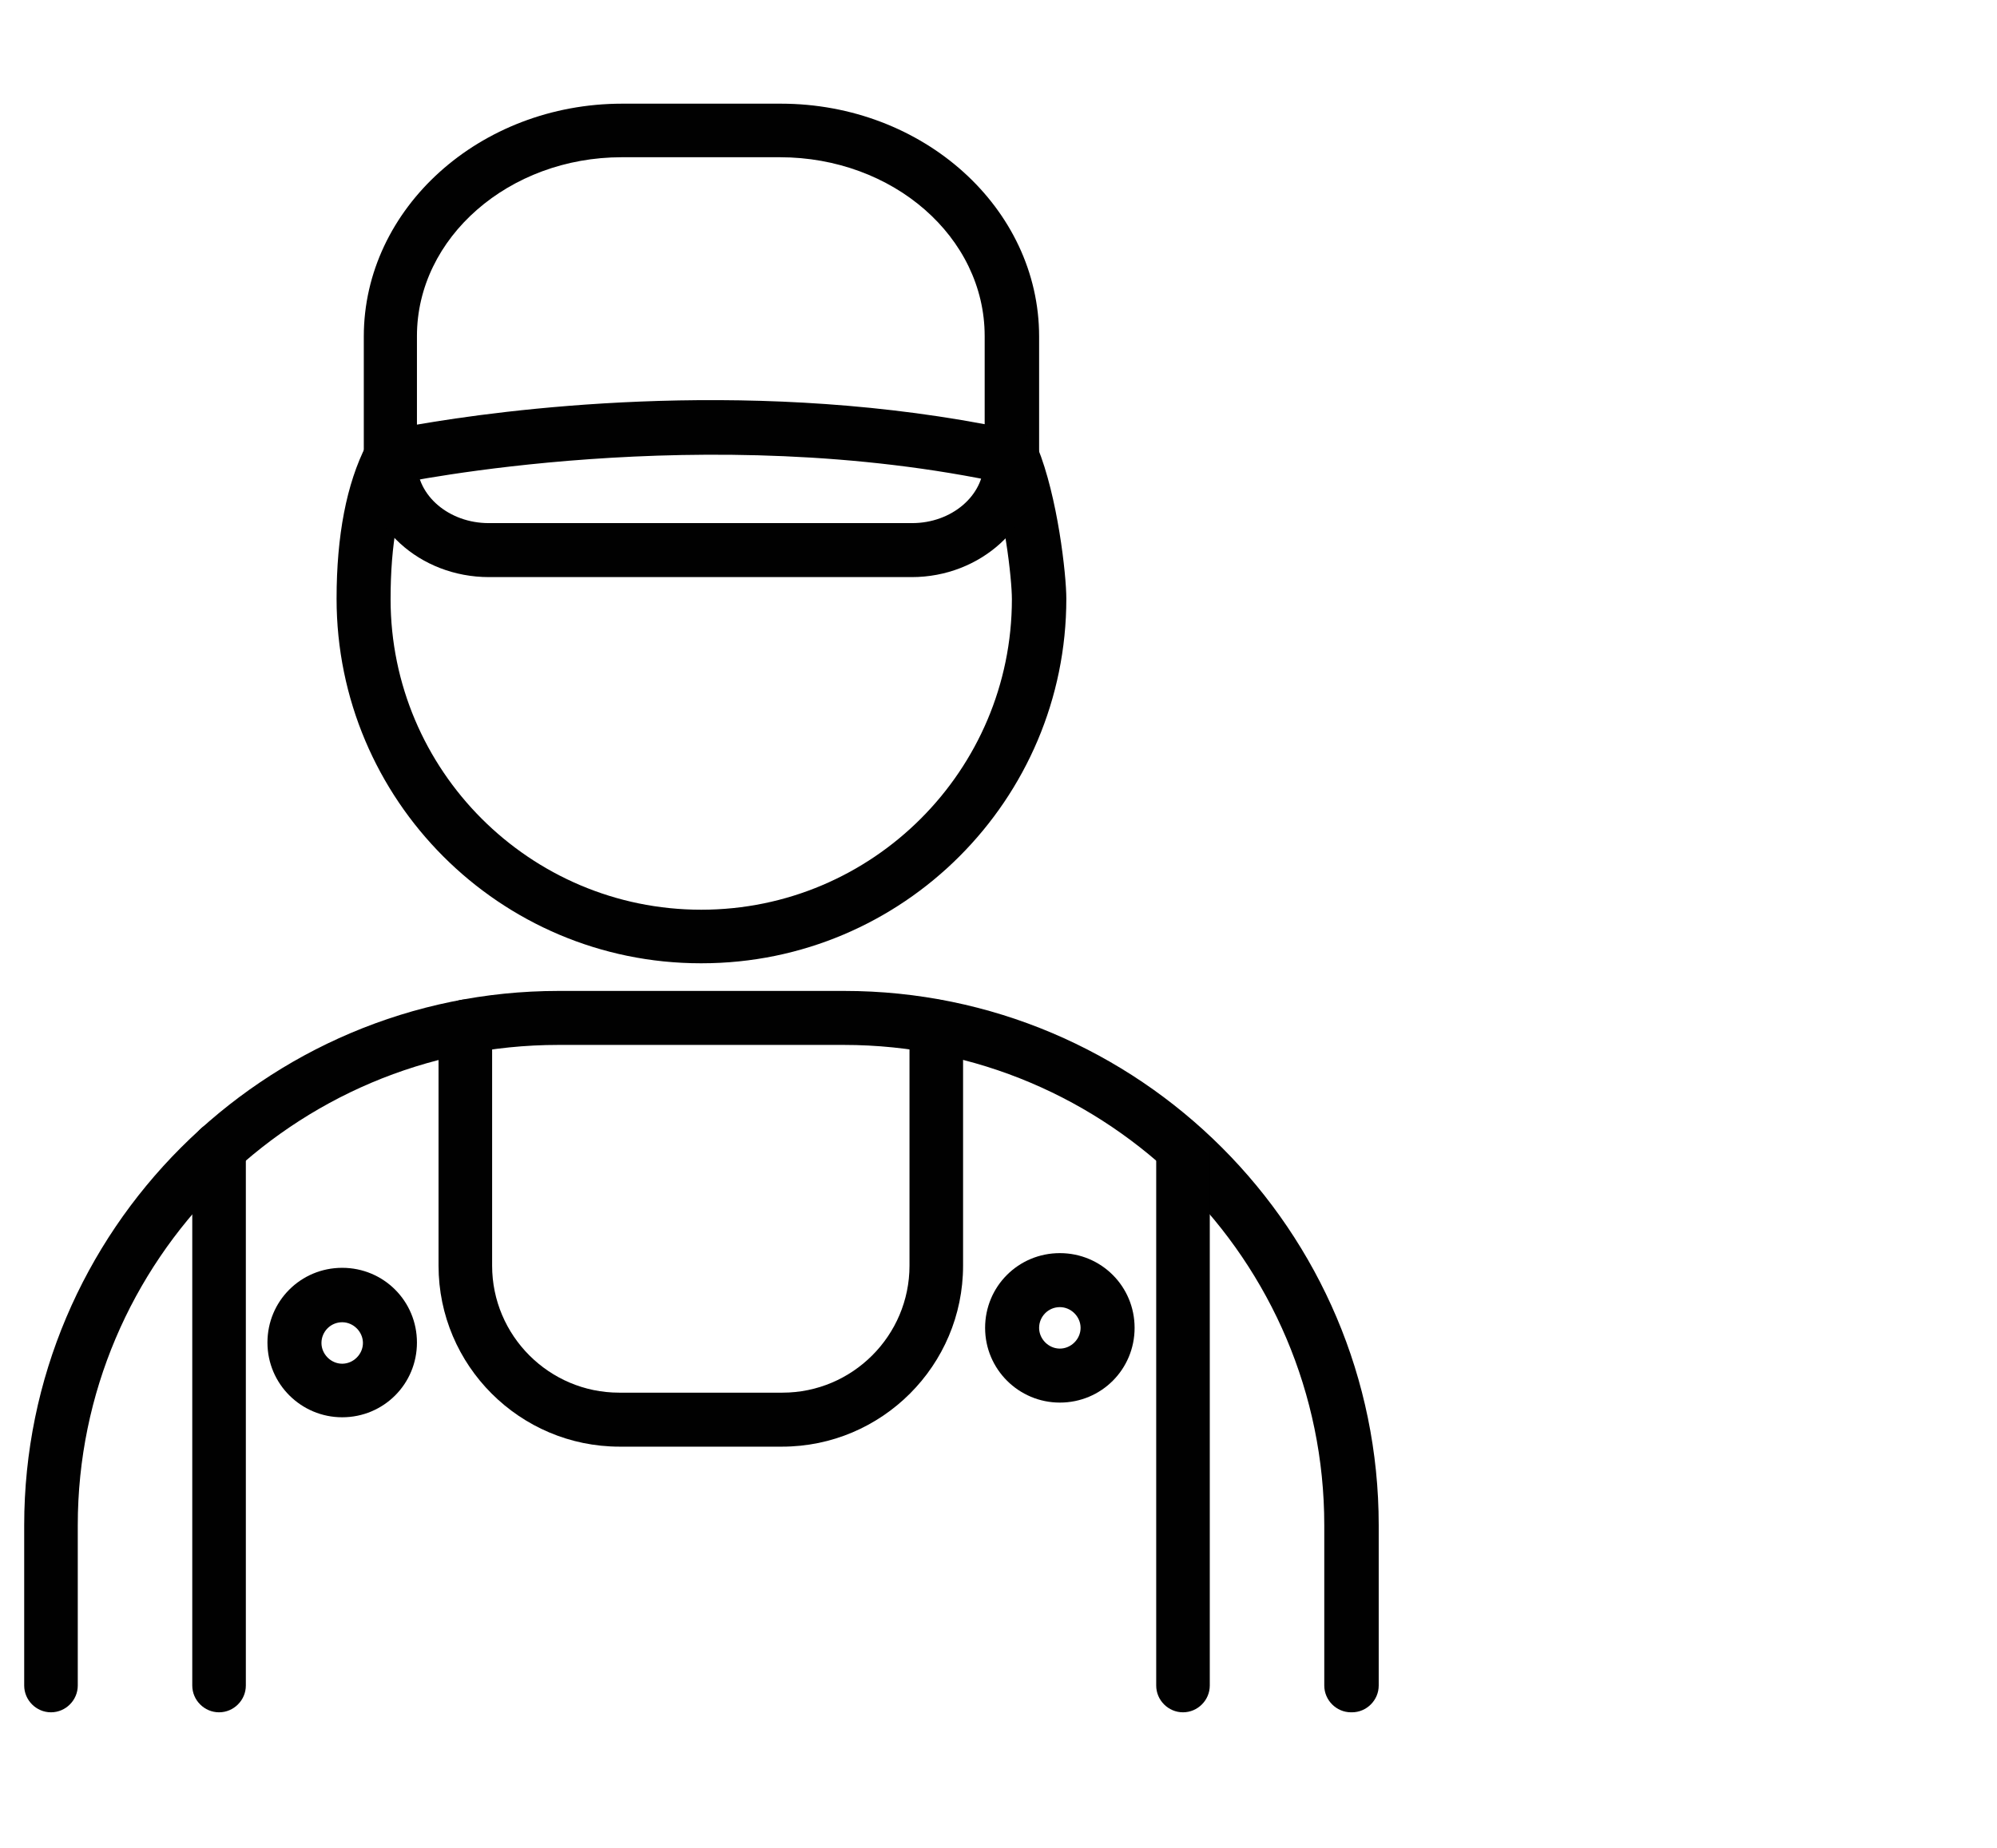
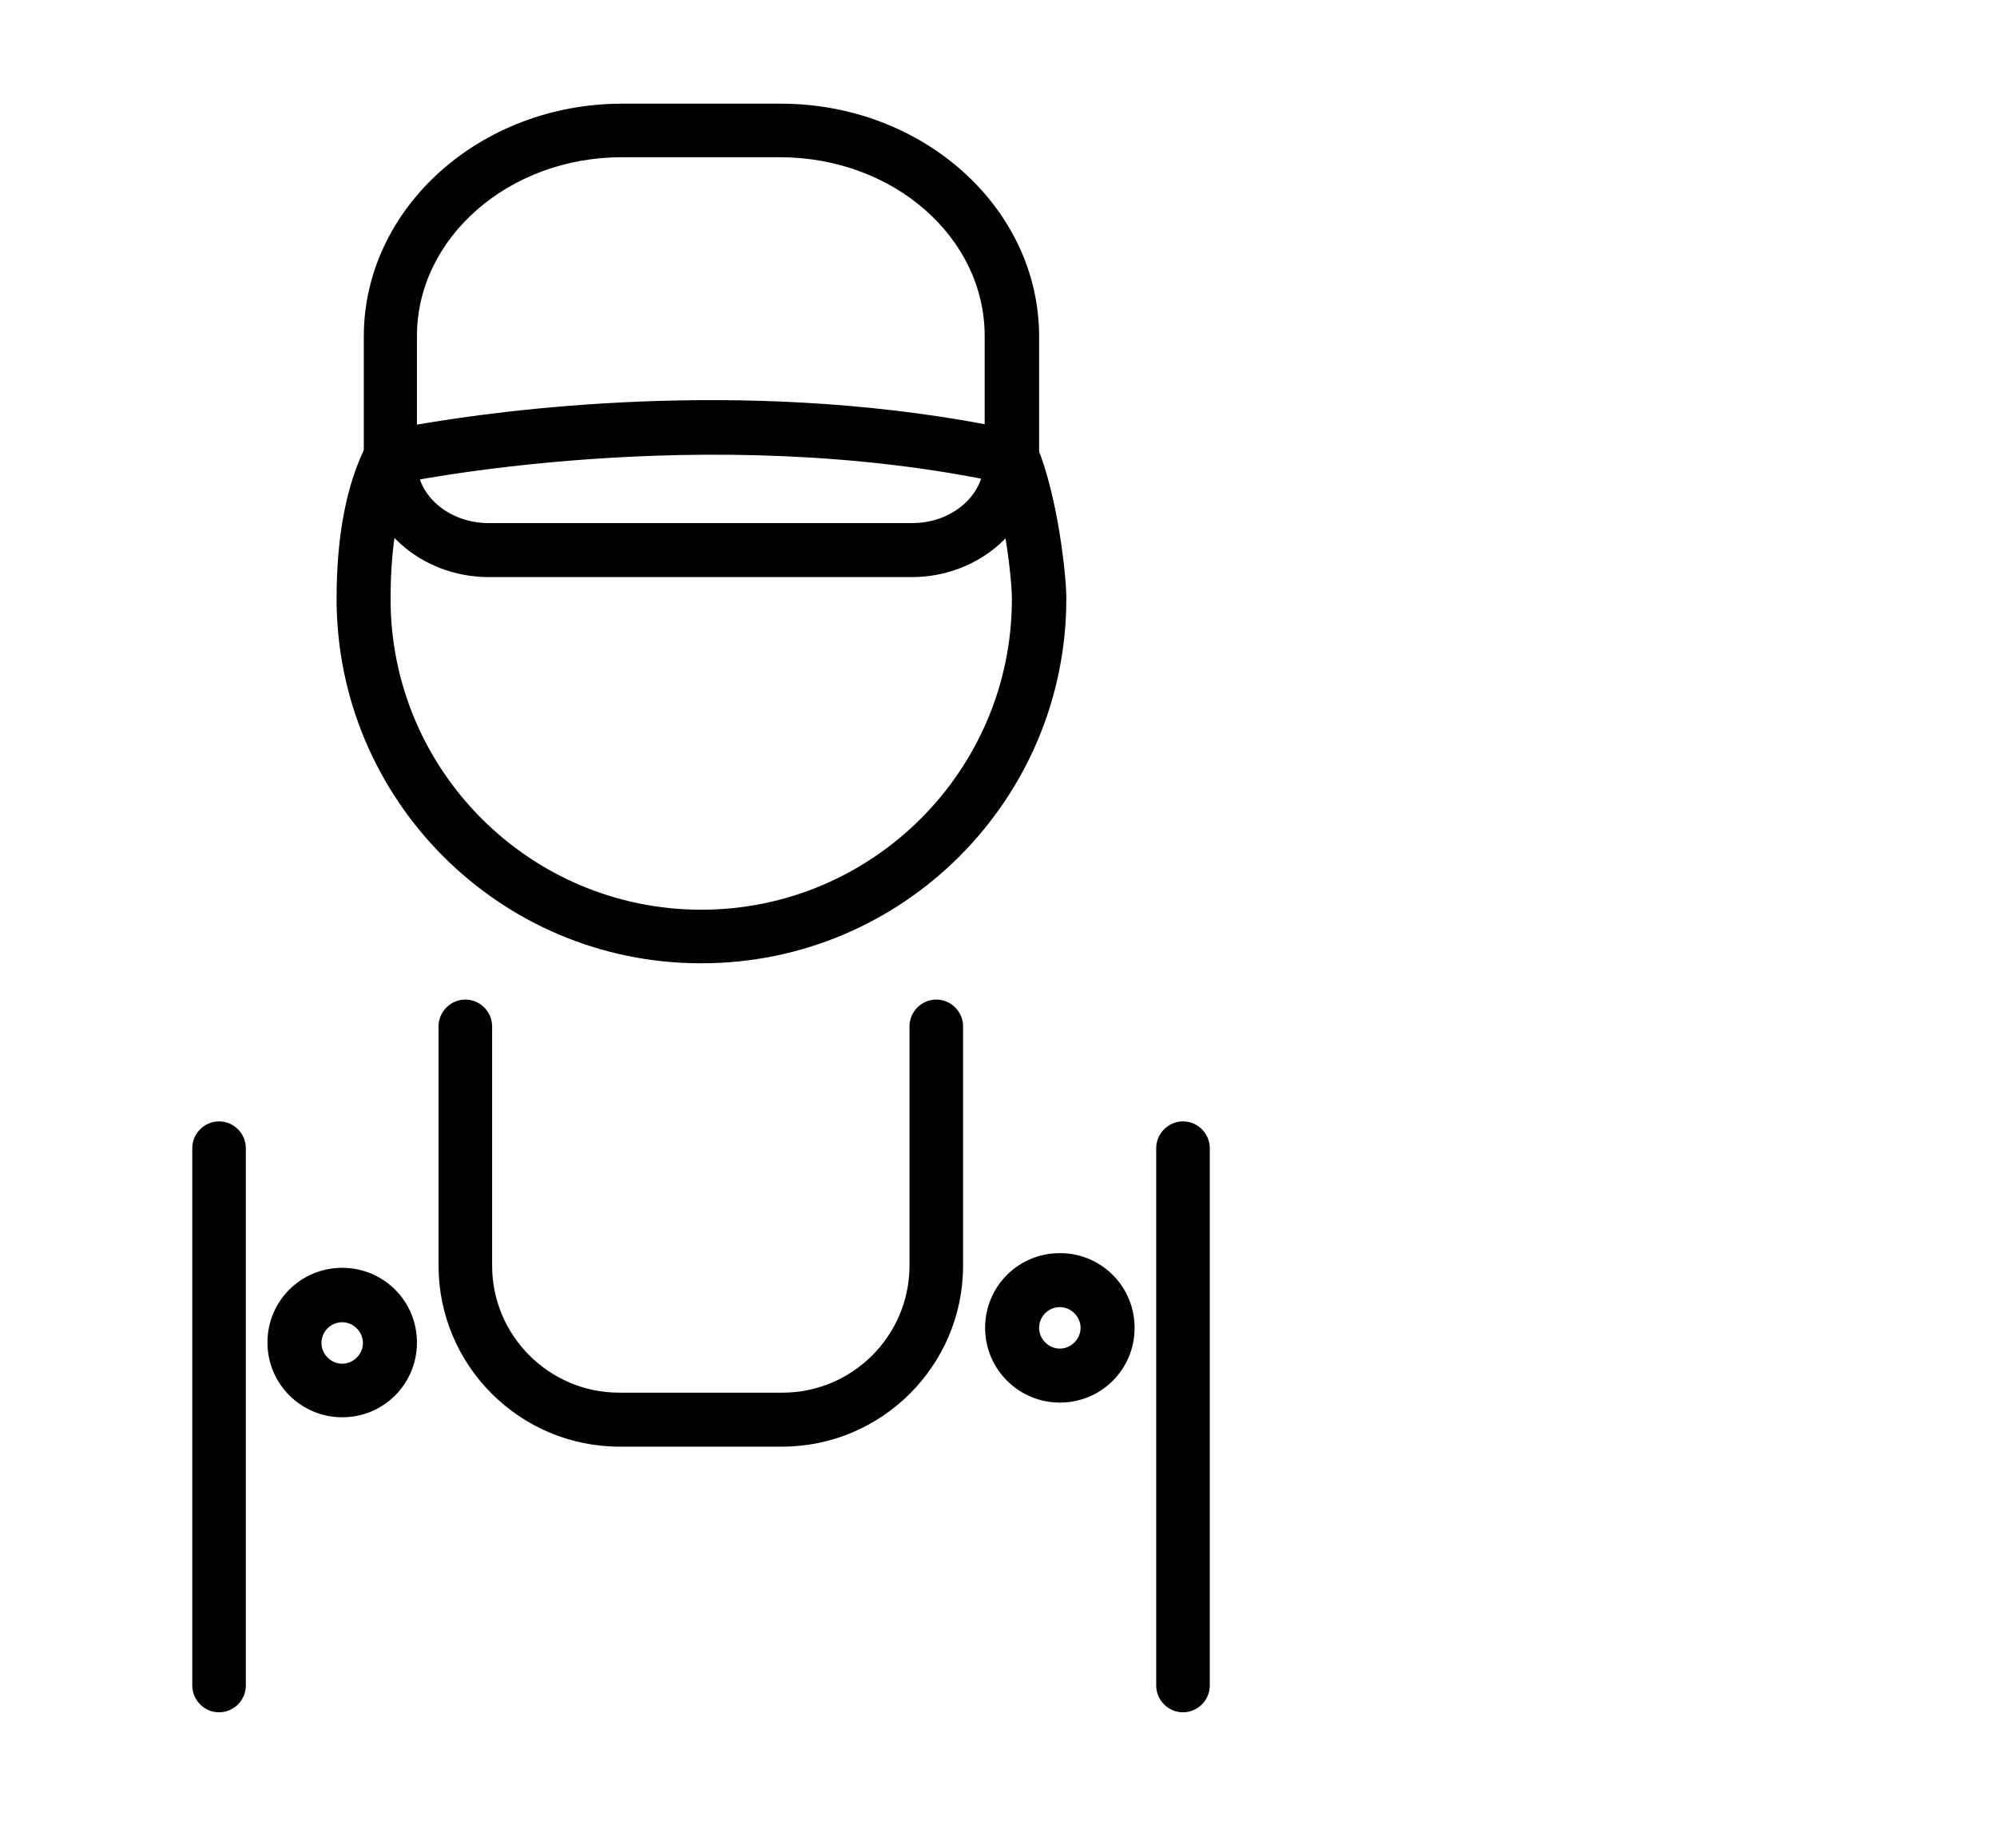
<svg xmlns="http://www.w3.org/2000/svg" id="Layer_1" version="1.1" viewBox="0 0 46.22 42.78">
  <defs>
    <style>
      .st0 {
        fill: #010101;
      }
    </style>
  </defs>
-   <path class="st0" d="M31.27,39.64c-.34,0-.62-.28-.62-.62v-3.71c0-6.13-4.99-11.12-11.12-11.12h-6.61c-6.13,0-11.12,4.99-11.12,11.12v3.71c0,.34-.28.62-.62.62s-.62-.28-.62-.62v-3.71c0-6.82,5.55-12.37,12.37-12.37h6.61c6.82,0,12.37,5.55,12.37,12.37v3.71c0,.34-.28.62-.62.62Z" />
  <path class="st0" d="M16.22,22.3c-4.65,0-8.43-3.78-8.43-8.44,0-1.46.23-2.66.69-3.56.16-.31.53-.43.84-.27s.43.53.27.84c-.37.72-.55,1.73-.55,3,0,3.96,3.22,7.19,7.19,7.19s7.19-3.23,7.19-7.19c0-.45-.17-2.08-.57-3.04-.13-.32.02-.68.34-.82.32-.13.68.02.82.34.47,1.15.67,2.95.67,3.51,0,4.65-3.78,8.44-8.44,8.44h0Z" />
  <path class="st0" d="M23.42,11.21s-.09,0-.13-.01c-6.97-1.51-14.05-.01-14.12,0-.19.04-.37,0-.52-.12-.15-.12-.23-.3-.23-.49v-2.8c0-2.97,2.69-5.39,5.98-5.39h3.67c3.3,0,5.98,2.42,5.98,5.39v2.8c0,.19-.09.37-.23.49-.11.09-.25.14-.39.14h0ZM14.39,3.64c-2.61,0-4.74,1.86-4.74,4.14v2.05c1.96-.34,7.44-1.08,13.14-.01v-2.04c0-2.29-2.12-4.14-4.74-4.14h-3.67,0Z" />
  <path class="st0" d="M21.12,13.36h-9.8c-1.61,0-2.91-1.19-2.91-2.66v-.11c0-.34.28-.62.62-.62s.62.28.62.62v.11c0,.78.75,1.41,1.66,1.41h9.8c.92,0,1.66-.64,1.66-1.41v-.11c0-.34.28-.62.62-.62s.62.28.62.62v.11c0,1.46-1.31,2.66-2.91,2.66Z" />
  <path class="st0" d="M5.07,39.64c-.34,0-.62-.28-.62-.62v-12.44c0-.34.28-.62.62-.62s.62.28.62.62v12.44c0,.34-.28.62-.62.62Z" />
  <path class="st0" d="M27.38,39.64c-.34,0-.62-.28-.62-.62v-12.44c0-.34.28-.62.62-.62s.62.28.62.62v12.44c0,.34-.28.62-.62.62Z" />
  <path class="st0" d="M18.12,33.49h-3.78c-2.31,0-4.19-1.88-4.19-4.19v-5.54c0-.34.28-.62.62-.62s.62.28.62.62v5.54c0,1.62,1.32,2.94,2.94,2.94h3.78c1.62,0,2.94-1.32,2.94-2.94v-5.54c0-.34.28-.62.62-.62s.62.28.62.62v5.54c0,2.31-1.88,4.19-4.19,4.19Z" />
  <path class="st0" d="M7.92,32.81c-.95,0-1.73-.77-1.73-1.73s.77-1.73,1.73-1.73,1.73.77,1.73,1.73-.77,1.73-1.73,1.73ZM7.92,30.61c-.27,0-.48.22-.48.48s.22.48.48.48.48-.22.48-.48-.22-.48-.48-.48Z" />
  <path class="st0" d="M24.53,32.47c-.95,0-1.73-.77-1.73-1.73s.77-1.73,1.73-1.73,1.73.77,1.73,1.73-.77,1.73-1.73,1.73ZM24.53,30.26c-.27,0-.48.22-.48.48s.22.48.48.48.48-.22.48-.48-.22-.48-.48-.48Z" />
</svg>